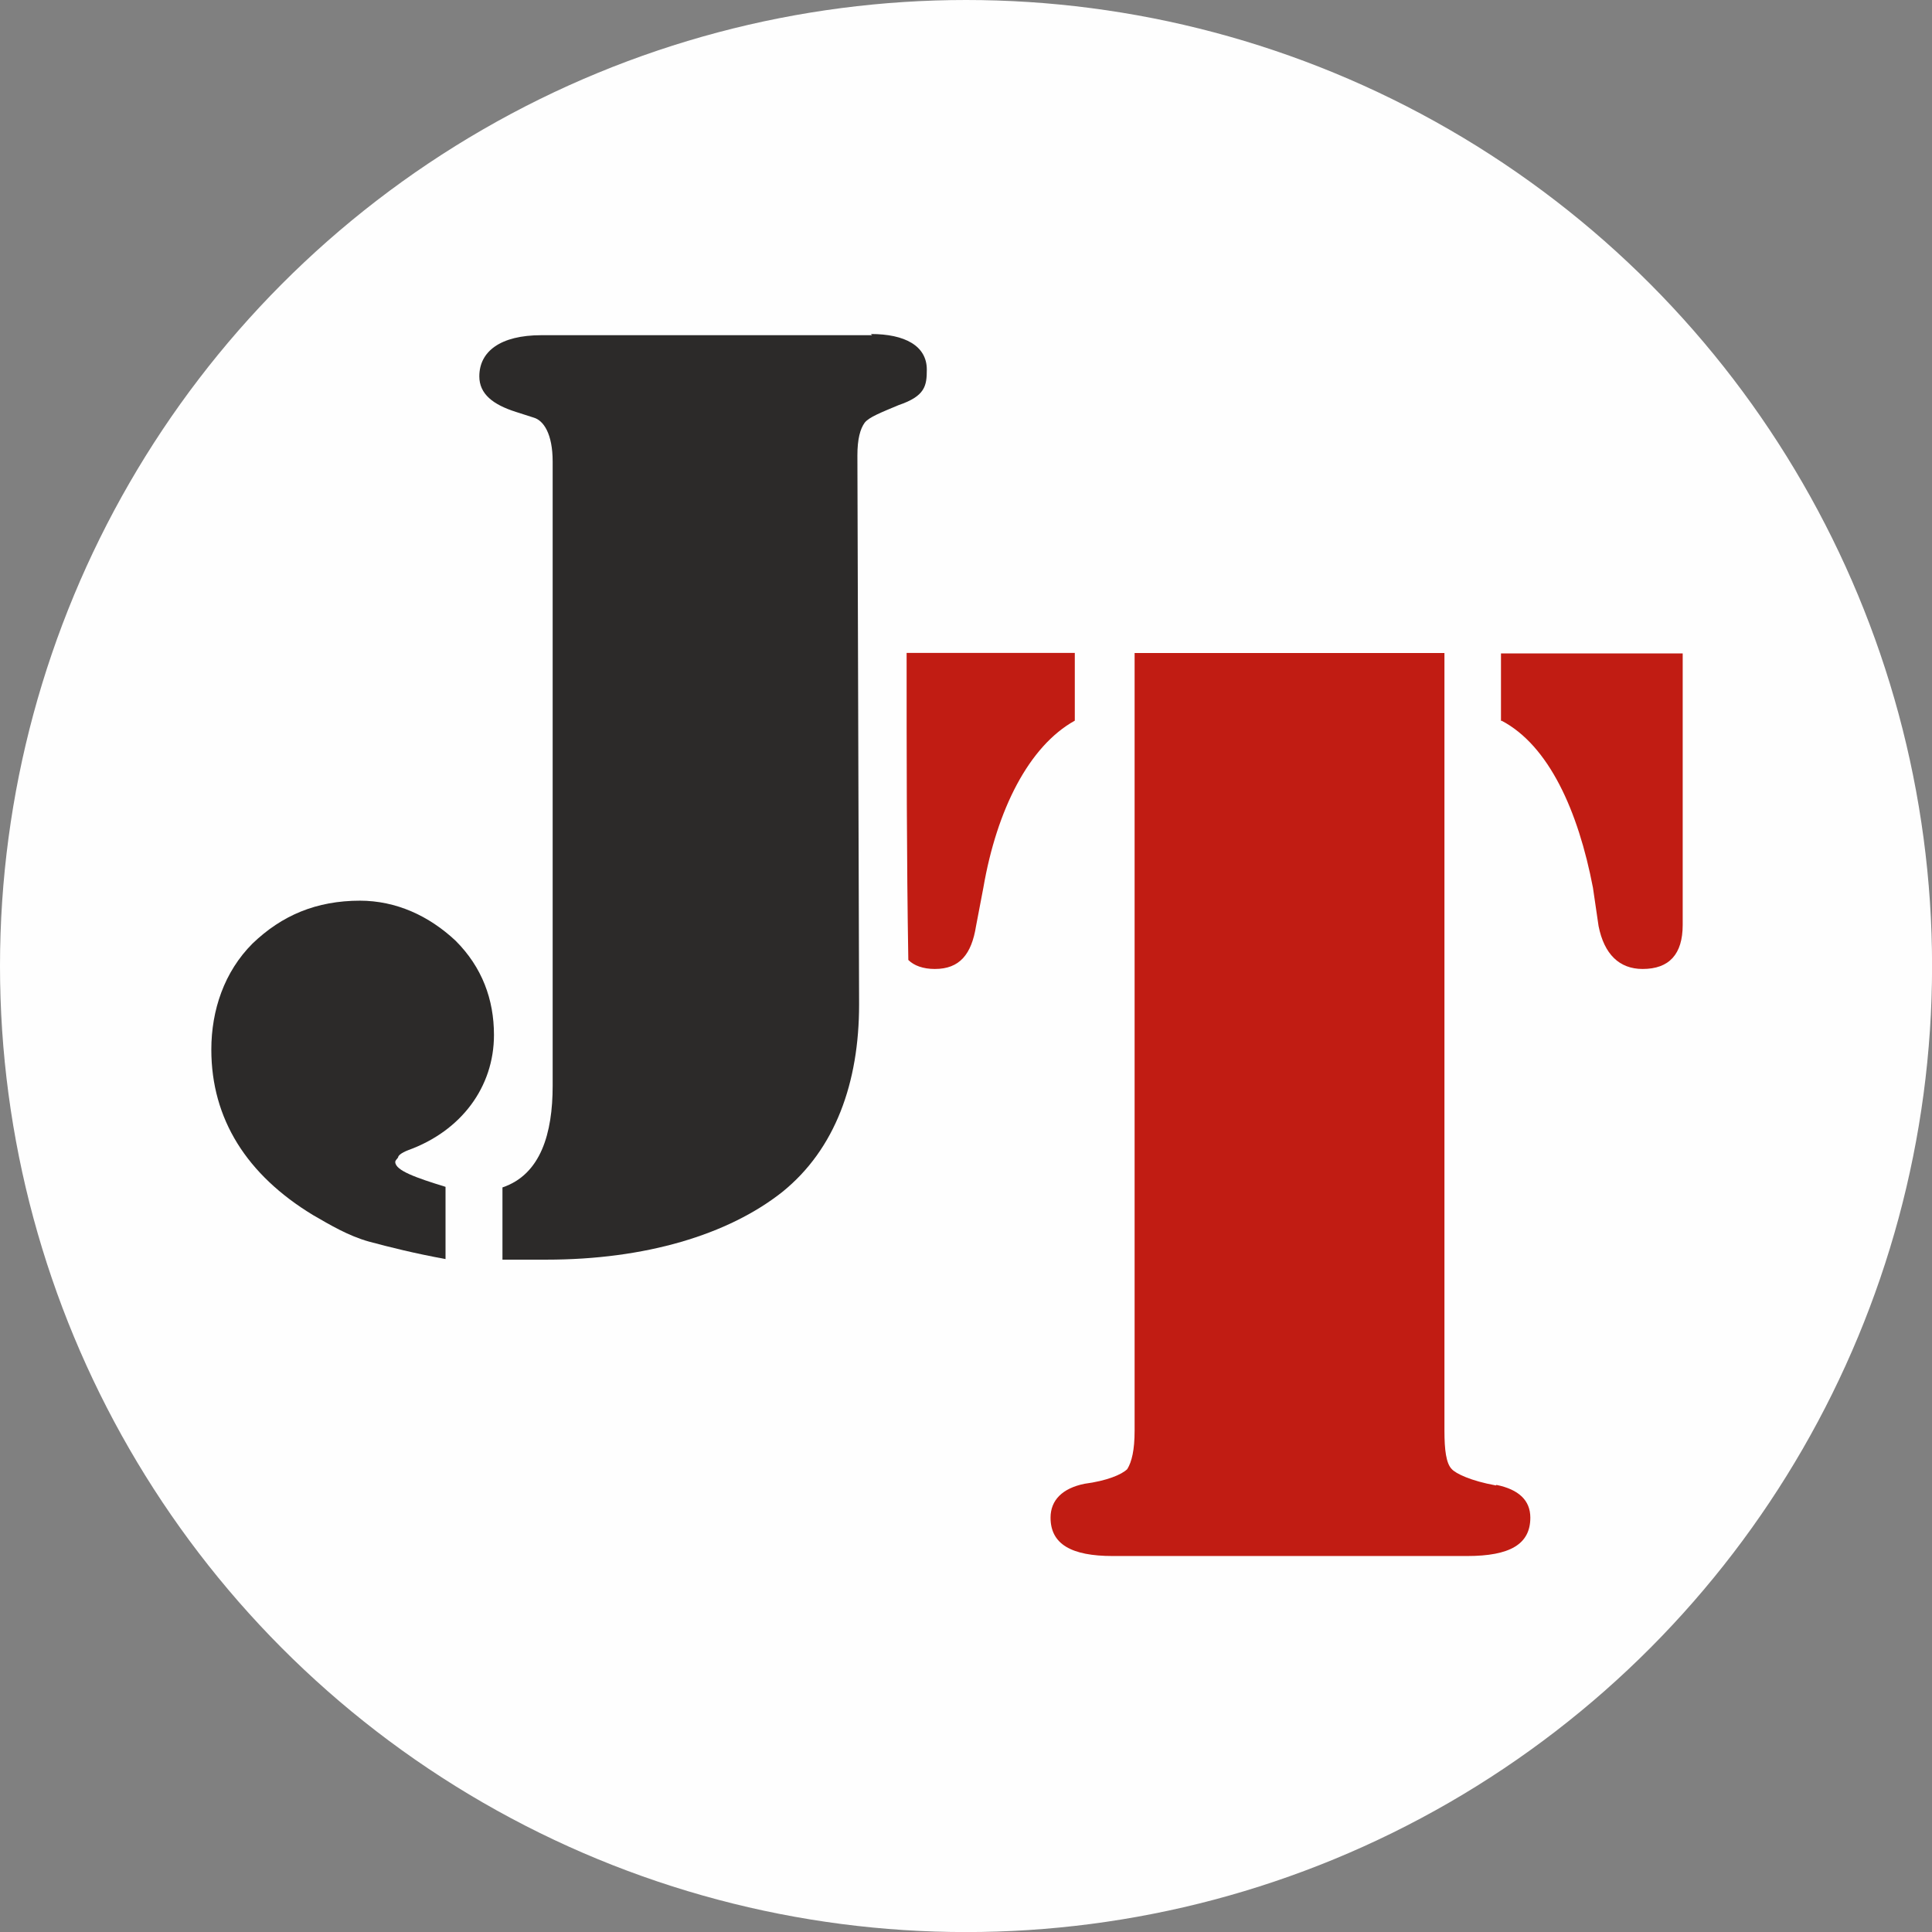
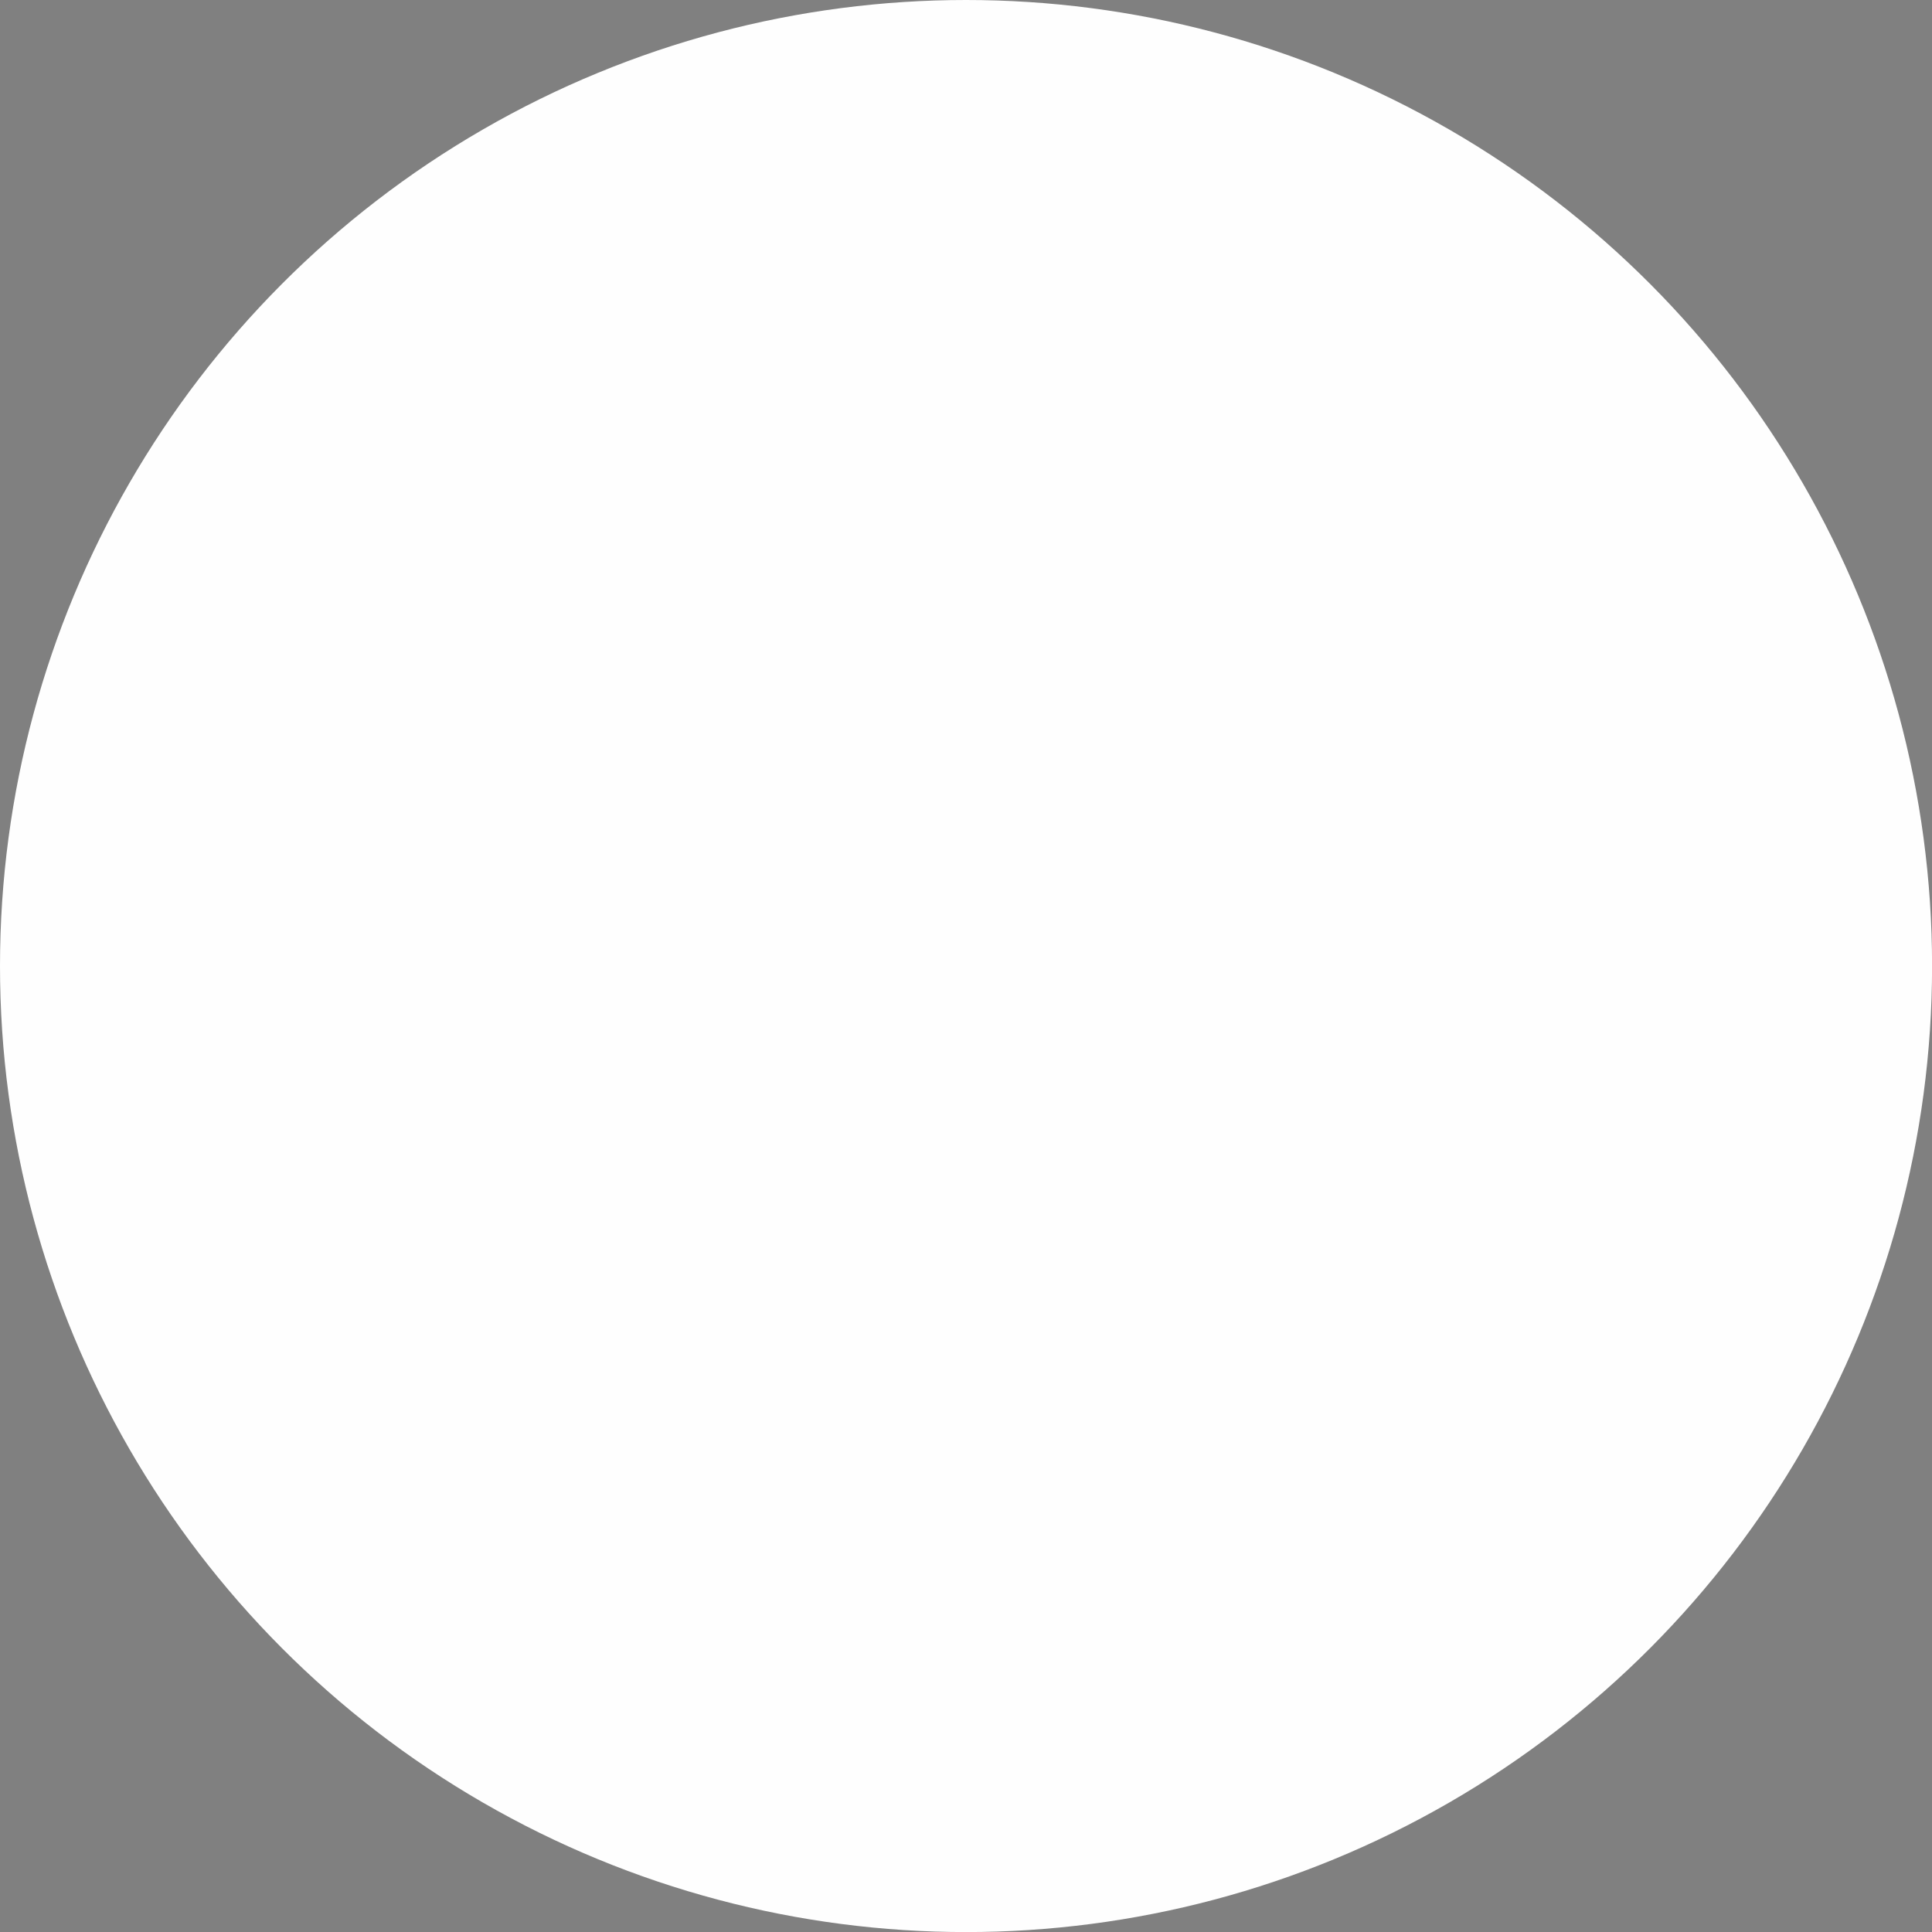
<svg xmlns="http://www.w3.org/2000/svg" xml:space="preserve" width="15.24mm" height="15.24mm" version="1.1" style="shape-rendering:geometricPrecision; text-rendering:geometricPrecision; image-rendering:optimizeQuality; fill-rule:evenodd; clip-rule:evenodd" viewBox="0 0 295.57 295.57">
  <rect x="0" y="0" width="295.57" height="295.57" fill="#808080" stroke="none" />
  <defs>
    <style type="text/css">
   
    .fil0 {fill:#FEFEFE}
    .fil1 {fill:#2C2A29;fill-rule:nonzero}
    .fil2 {fill:#C11C13;fill-rule:nonzero}
   
  </style>
  </defs>
  <g id="Layer_x0020_1">
    <circle class="fil0" cx="147.79" cy="147.79" r="147.79" />
    <g id="_2507683399328">
-       <path class="fil1" d="M133.43 51.28l-50.6 0c-6.3,0 -9.5,2.5 -9.5,6.3 0,2.68 2.07,4.32 5.61,5.44l2.68 0.86c1.55,0.43 2.93,2.5 2.93,6.74l0 95.5c0,7.25 -1.81,13.56 -7.68,15.54l0 11.05 6.73 0c15.11,0 27.8,-3.8 36.09,-10.36 8.12,-6.56 11.74,-16.75 11.74,-28.67l-0.26 -84.01c0,-2.5 0.43,-4.06 1.12,-5.01 0.69,-0.86 2.5,-1.55 5.18,-2.68 4.06,-1.38 4.32,-2.94 4.32,-5.44 0,-3.63 -3.36,-5.44 -8.55,-5.44l0 0 0.17 0.17z" />
-       <path class="fil1" d="M55.12 137.79c-6.74,0 -12,2.25 -16.49,6.56 -4.32,4.32 -6.3,10.19 -6.3,16.23 0,10.62 5.44,19.17 15.54,25.3 2.68,1.55 5.44,3.19 8.55,4.06 3.19,0.86 6.99,1.81 11.74,2.68l0 -11.05c-4.49,-1.38 -7.69,-2.5 -7.69,-3.8 0,-0.26 0.26,-0.43 0.43,-0.69 0,-0.26 0.43,-0.69 1.55,-1.12 8.12,-2.94 13.12,-9.67 13.12,-17.62 0,-5.44 -1.81,-10.36 -5.87,-14.42 -4.06,-3.8 -9.07,-6.13 -14.68,-6.13l0 0 0.09 0z" />
-     </g>
+       </g>
    <g id="_2507683397936">
-       <path class="fil2" d="M164.43 110.25l0 -10.36 -25.73 0c0,15.54 0,31.43 0.26,46.97 0.86,0.86 2.25,1.38 4.06,1.38 3.8,0 5.61,-2.25 6.3,-6.56l1.12 -5.87c2.07,-12 6.99,-21.67 13.99,-25.56l0 0 -0 0.01z" />
-       <path class="fil2" d="M229.71 110.25c7.25,3.8 11.74,13.82 13.99,25.56l0.86 5.87c0.86,4.32 3.19,6.56 6.74,6.56 4.06,0 6.13,-2.25 6.13,-6.74l0 -41.53 -27.8 0 0 10.36 0 0 0.09 -0.09z" />
-       <path class="fil2" d="M228.84 227.25c-3.8,-0.69 -6.13,-1.81 -6.74,-2.5 -0.86,-0.86 -1.12,-2.94 -1.12,-5.87l0 -118.98 -47.4 0 0 118.98c0,2.94 -0.43,4.75 -1.12,5.87 -0.86,0.86 -3.19,1.81 -6.56,2.25 -3.36,0.69 -5.18,2.5 -5.18,5.18 0,4.06 3.19,5.87 9.5,5.87l54.23 0c6.56,0 9.67,-1.81 9.67,-5.87 0,-2.67 -1.81,-4.32 -5.18,-5.01l0 0 -0.09 0.08z" />
-     </g>
+       </g>
  </g>
</svg>